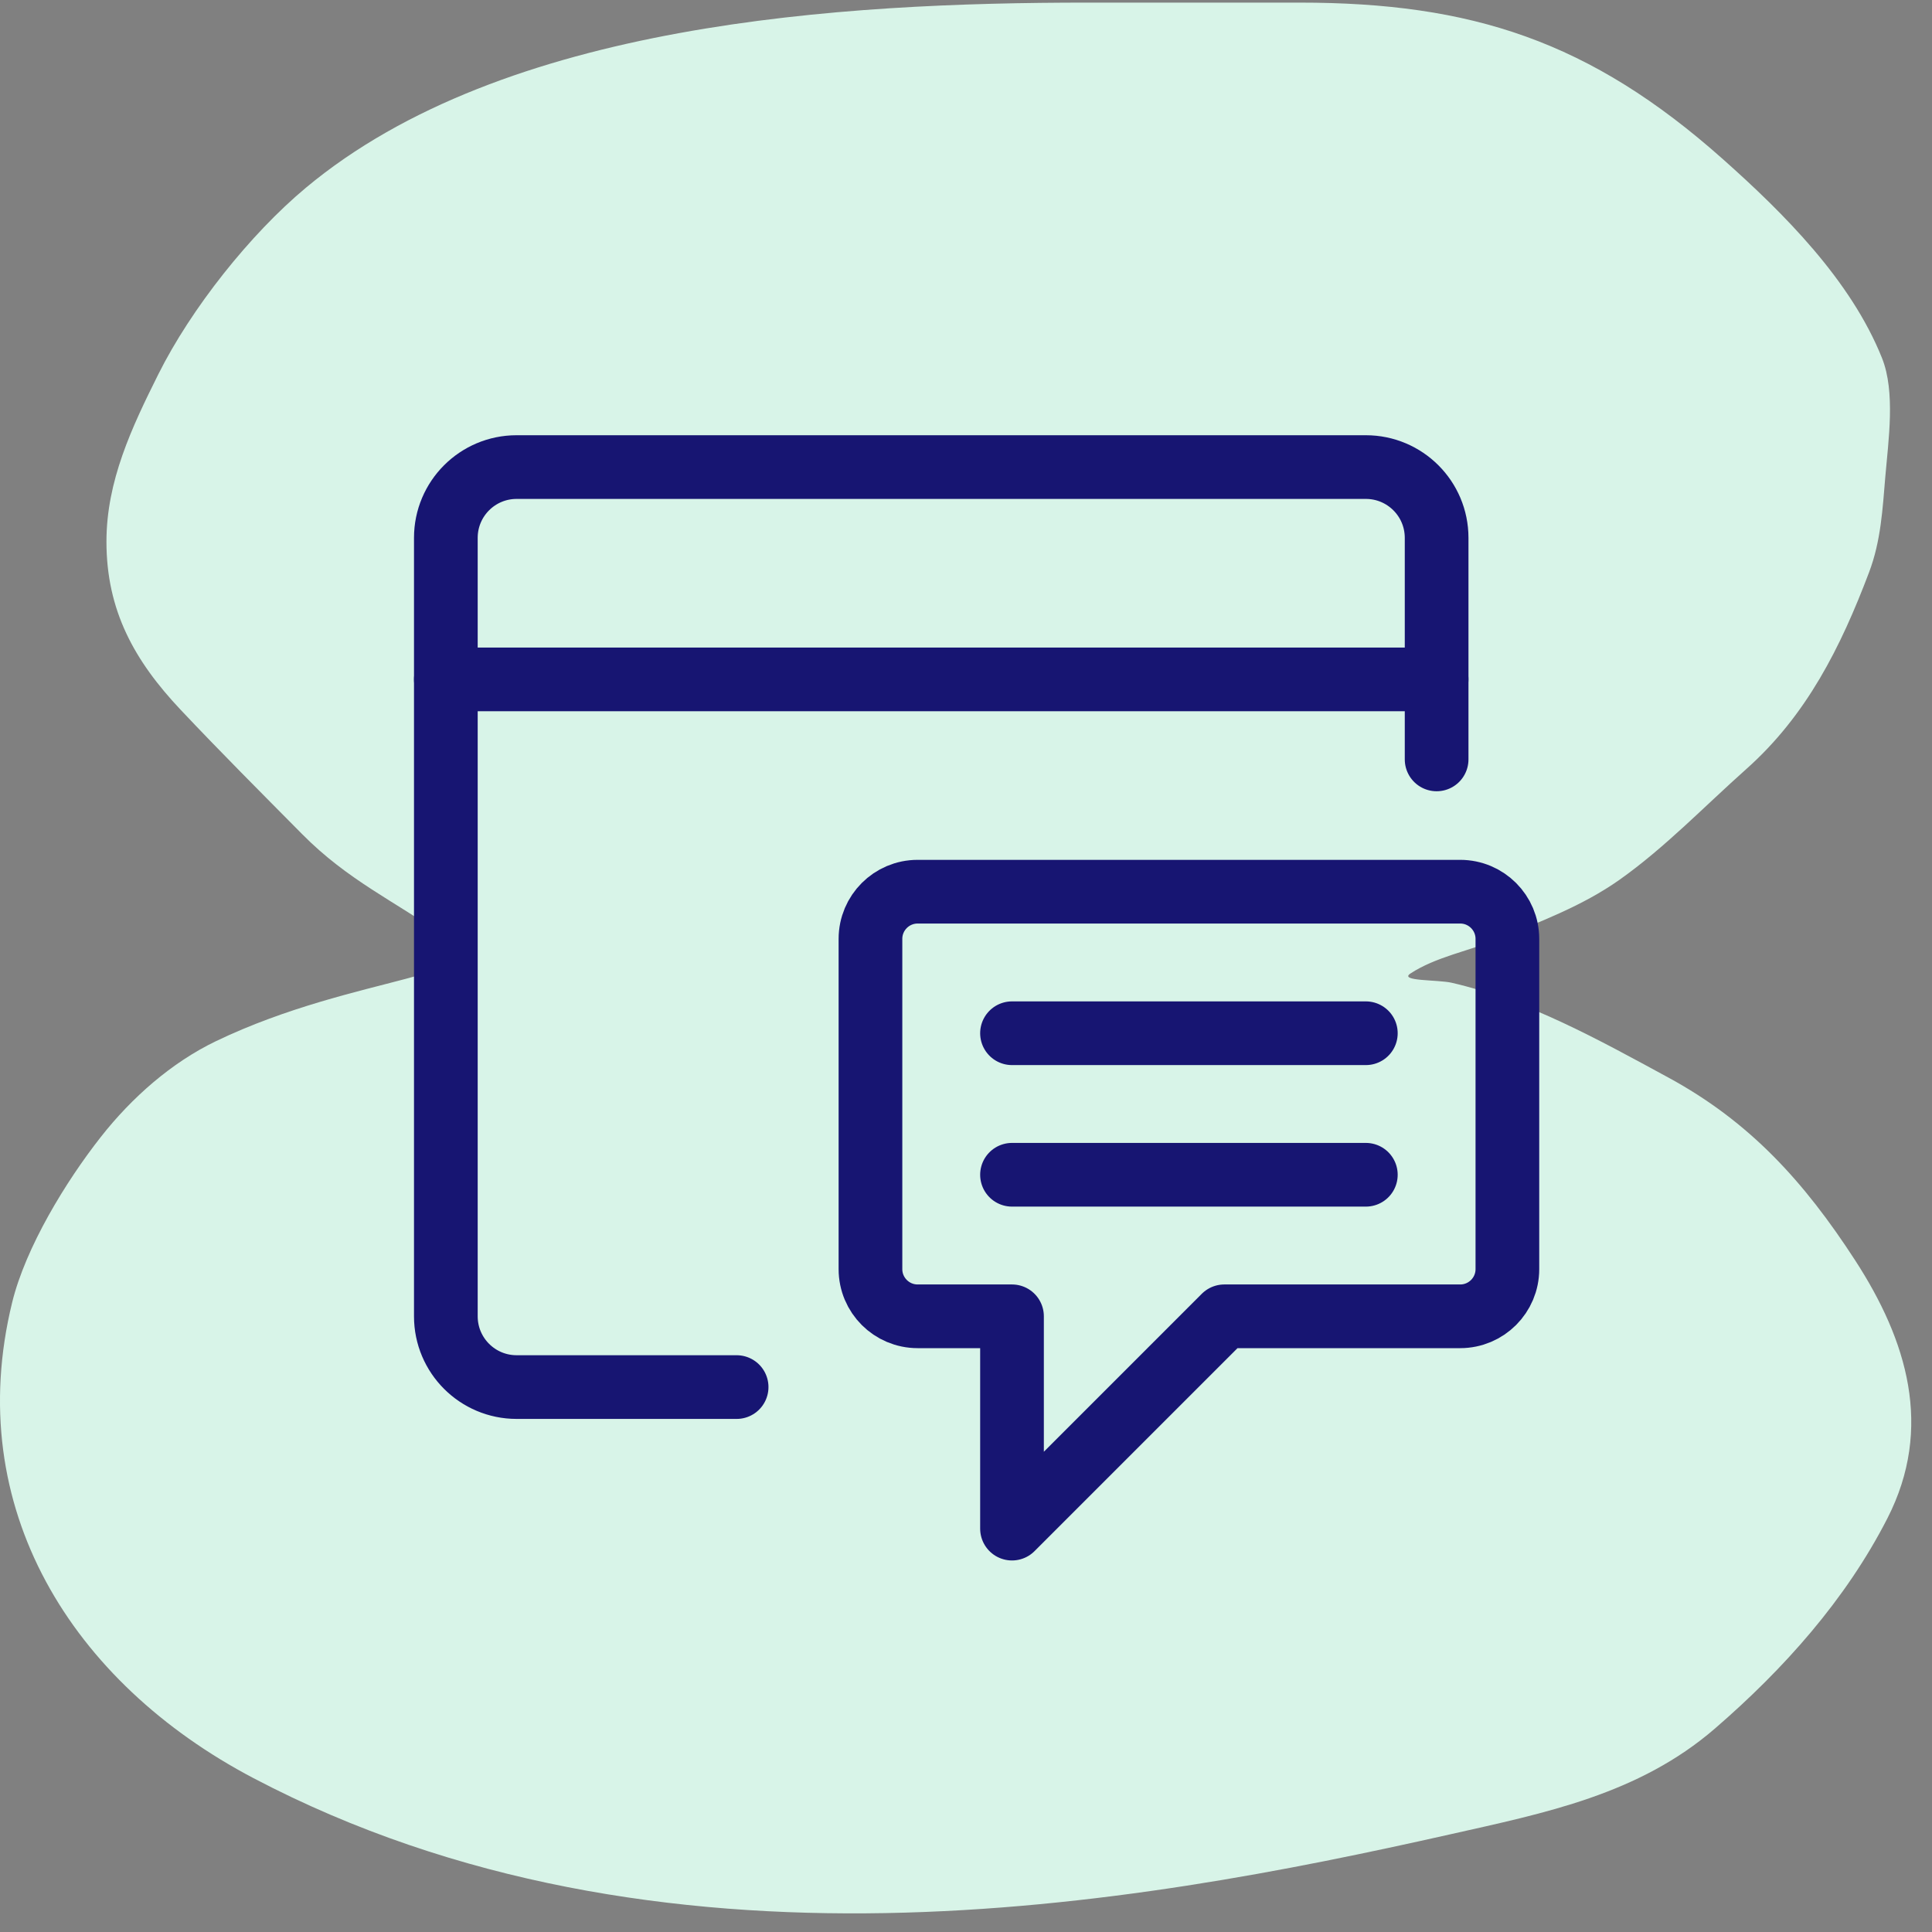
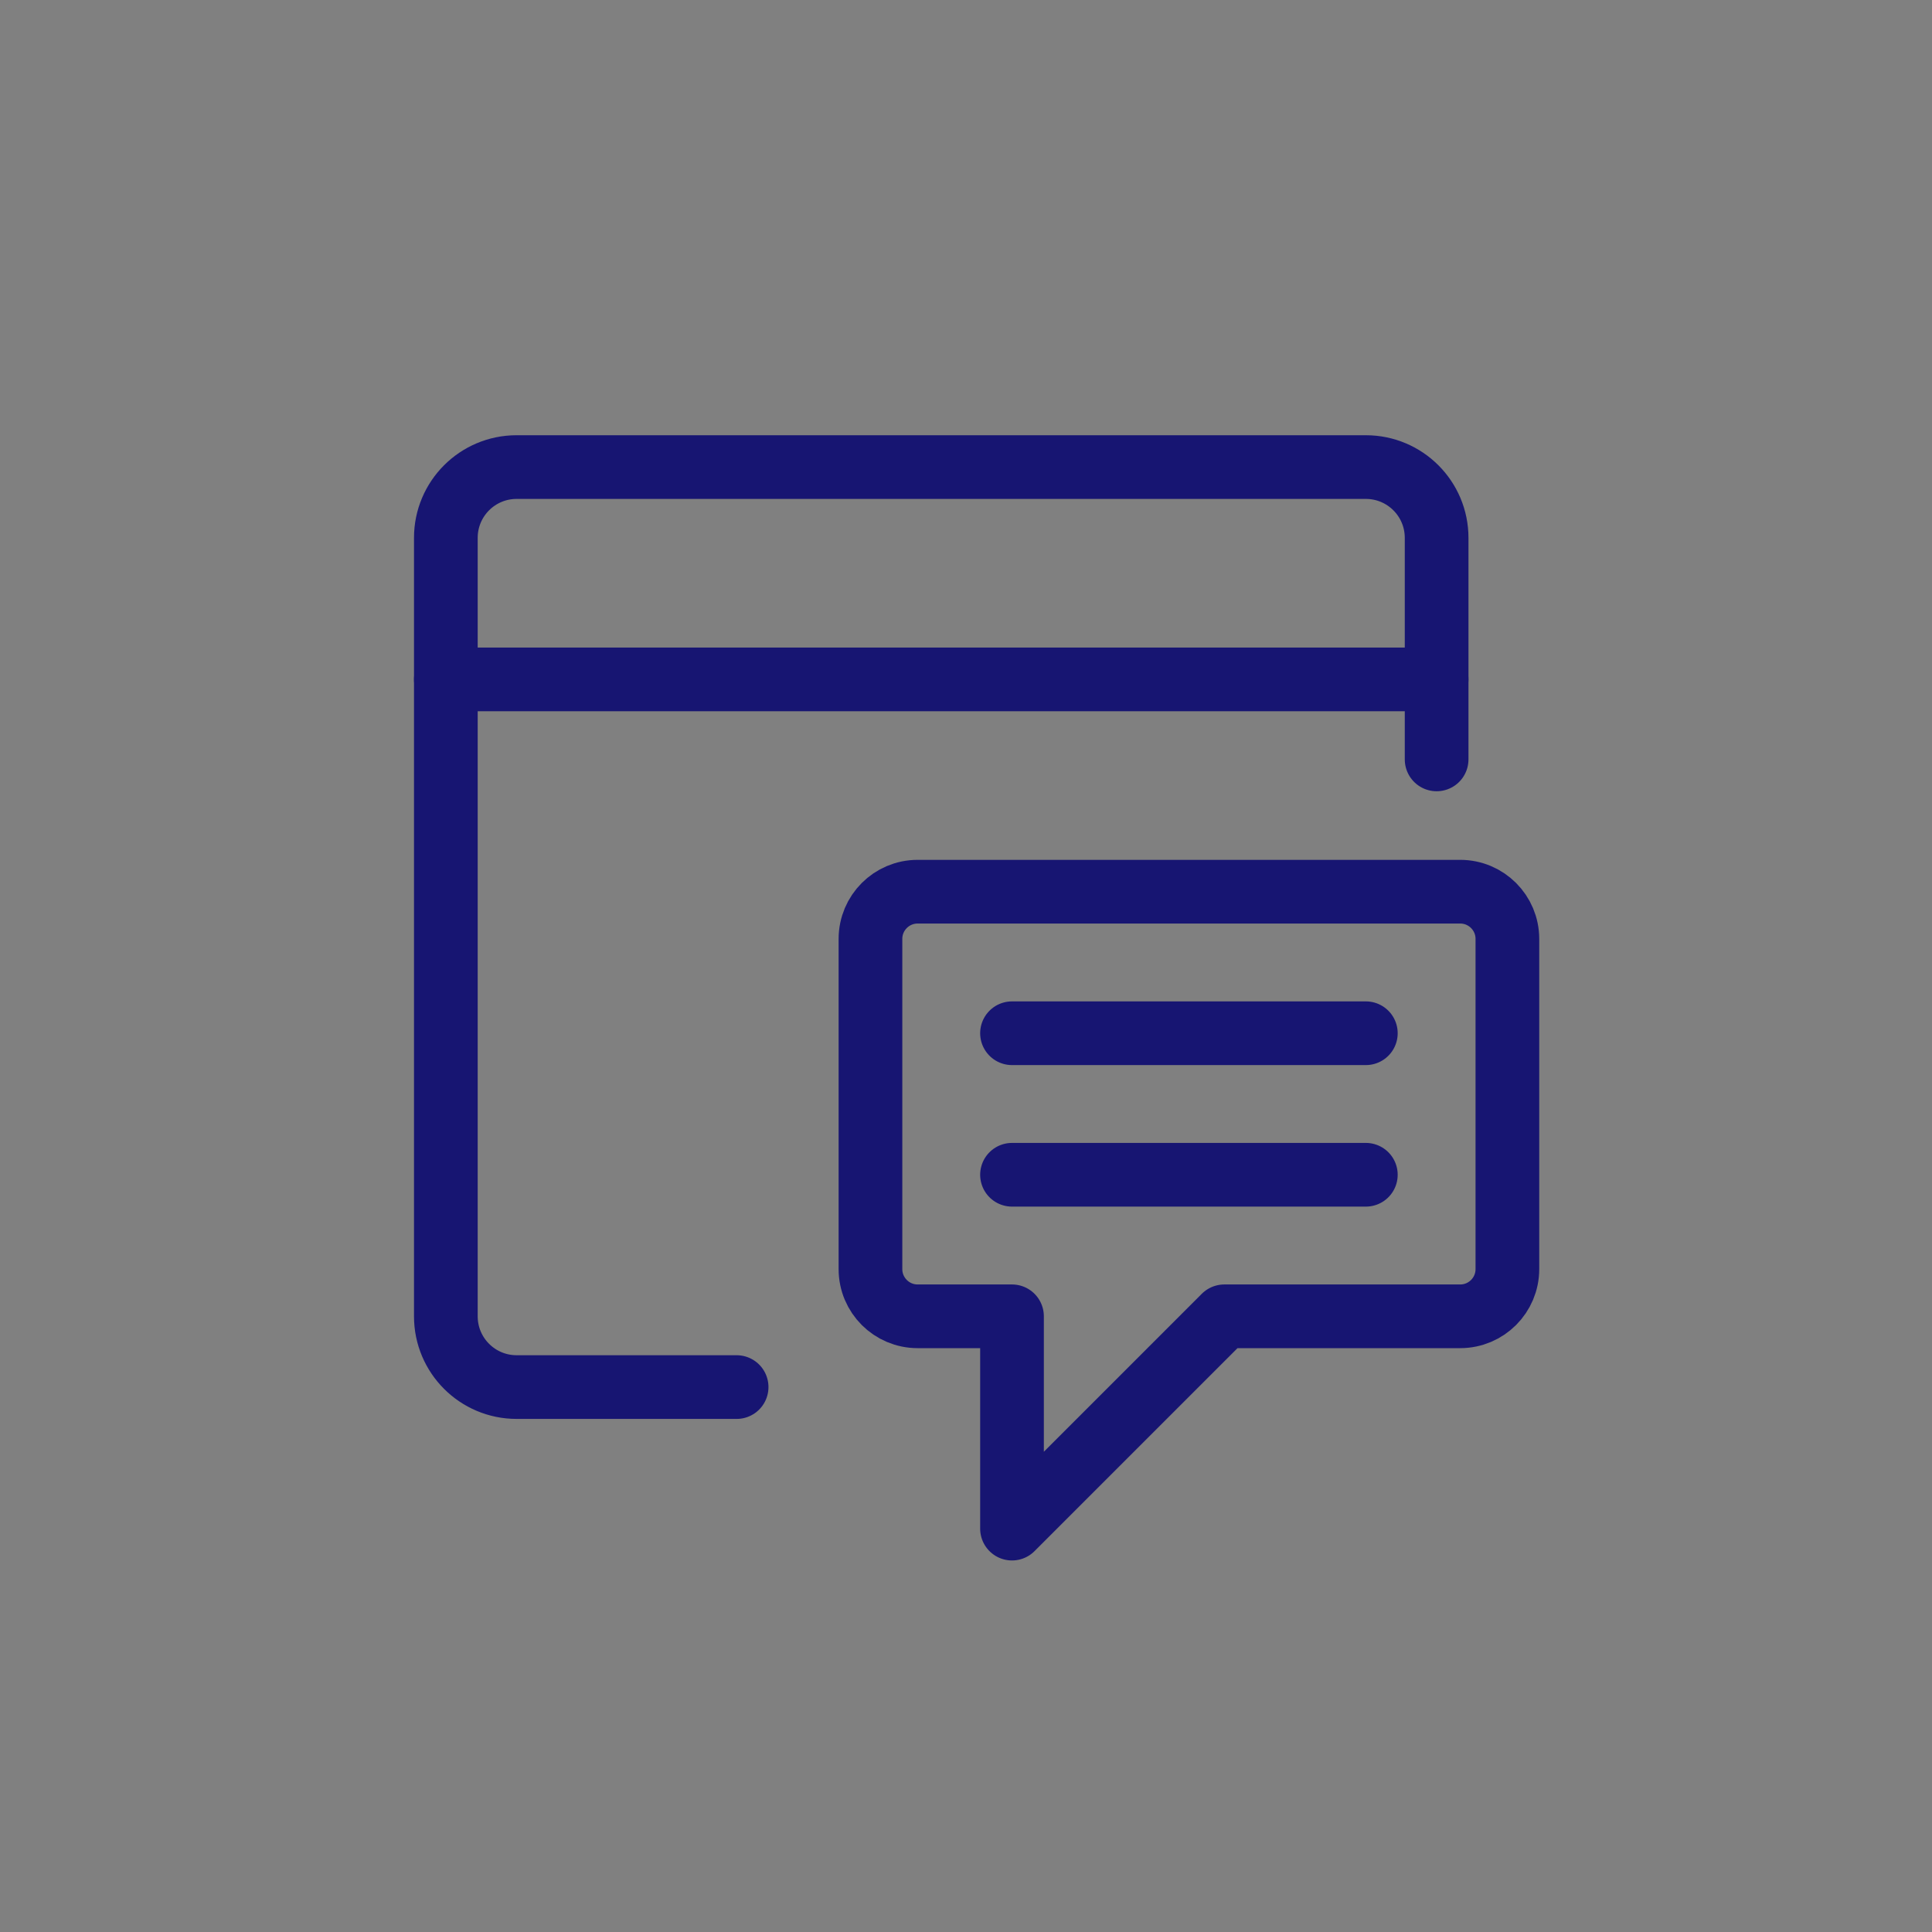
<svg xmlns="http://www.w3.org/2000/svg" width="91px" height="91px" viewBox="0 0 91 91" version="1.1">
  <rect x="0" y="0" width="91" height="91" fill="#808080" stroke="none" />
  <title>Tasks, comments, ratings</title>
  <g id="-" stroke="none" stroke-width="1" fill="none" fill-rule="evenodd">
    <g id="Group-37" transform="translate(0, 0.123)">
      <g id="Reporting,-data-insights-&amp;-GDPR-Copy" fill="#D8F4E8" fill-rule="nonzero">
        <g id="Group-Copy-10">
-           <path d="M7.454,17.512 C9.002,14.409 11.781,10.911 14.409,8.719 C23.745,0.931 39.648,0 51.224,0 L61.213,0 C69.298,0 74.883,1.796 81.156,7.378 C84.015,9.921 87.177,13.07 88.645,16.742 C89.286,18.344 88.944,20.636 88.803,22.307 C88.673,23.857 88.593,25.36 88.038,26.828 C86.697,30.375 85.089,33.575 82.261,36.093 C80.301,37.837 78.427,39.795 76.289,41.31 C74.519,42.563 72.483,43.311 70.499,44.129 C69.204,44.663 67.613,44.955 66.433,45.731 C65.875,46.098 67.728,46.017 68.375,46.166 C71.971,46.994 75.327,48.865 78.571,50.625 C82.425,52.716 84.978,55.537 87.383,59.244 C89.824,63.007 91.08,67.127 88.9,71.391 C86.935,75.236 84.005,78.502 80.78,81.29 C77.183,84.4 72.781,85.27 68.278,86.283 C53.394,89.63 31.099,93.695 11.943,83.632 C3.373,79.131 -1.786,70.878 0.571,61.231 C1.209,58.62 3.108,55.518 4.747,53.432 C6.199,51.582 8.073,49.924 10.185,48.911 C16.814,45.731 23.729,45.929 20.963,43.992 C18.577,42.321 16.377,41.333 14.239,39.173 C12.32,37.235 10.382,35.296 8.51,33.311 C6.321,30.99 5.014,28.628 5.014,25.387 C5.014,22.532 6.205,20.015 7.454,17.512 Z" id="Path" />
-         </g>
+           </g>
      </g>
      <g id="Group" transform="translate(21, 21.877)" stroke="#171572" stroke-linecap="round" stroke-linejoin="round" stroke-width="3">
        <path d="M46.667,13.769 L46.667,3.333 C46.667,1.492 45.174,0 43.333,0 L3.333,0 C1.492,0 0,1.492 0,3.333 L0,40 C0,41.841 1.492,43.333 3.333,43.333 L13.696,43.333" id="Path" />
        <line x1="0" y1="10" x2="46.667" y2="10" id="Path" />
        <path d="M22.222,40 L26.667,40 L26.667,50 L36.667,40 L47.778,40 C49.005,40 50,39.005 50,37.778 L50,22.222 C50,20.995 49.005,20 47.778,20 L22.222,20 C20.995,20 20,20.995 20,22.222 L20,37.778 C20,39.005 20.995,40 22.222,40 Z" id="Path" />
        <line x1="26.667" y1="26.667" x2="43.333" y2="26.667" id="Path" />
        <line x1="26.667" y1="33.333" x2="43.333" y2="33.333" id="Path" />
      </g>
    </g>
  </g>
</svg>